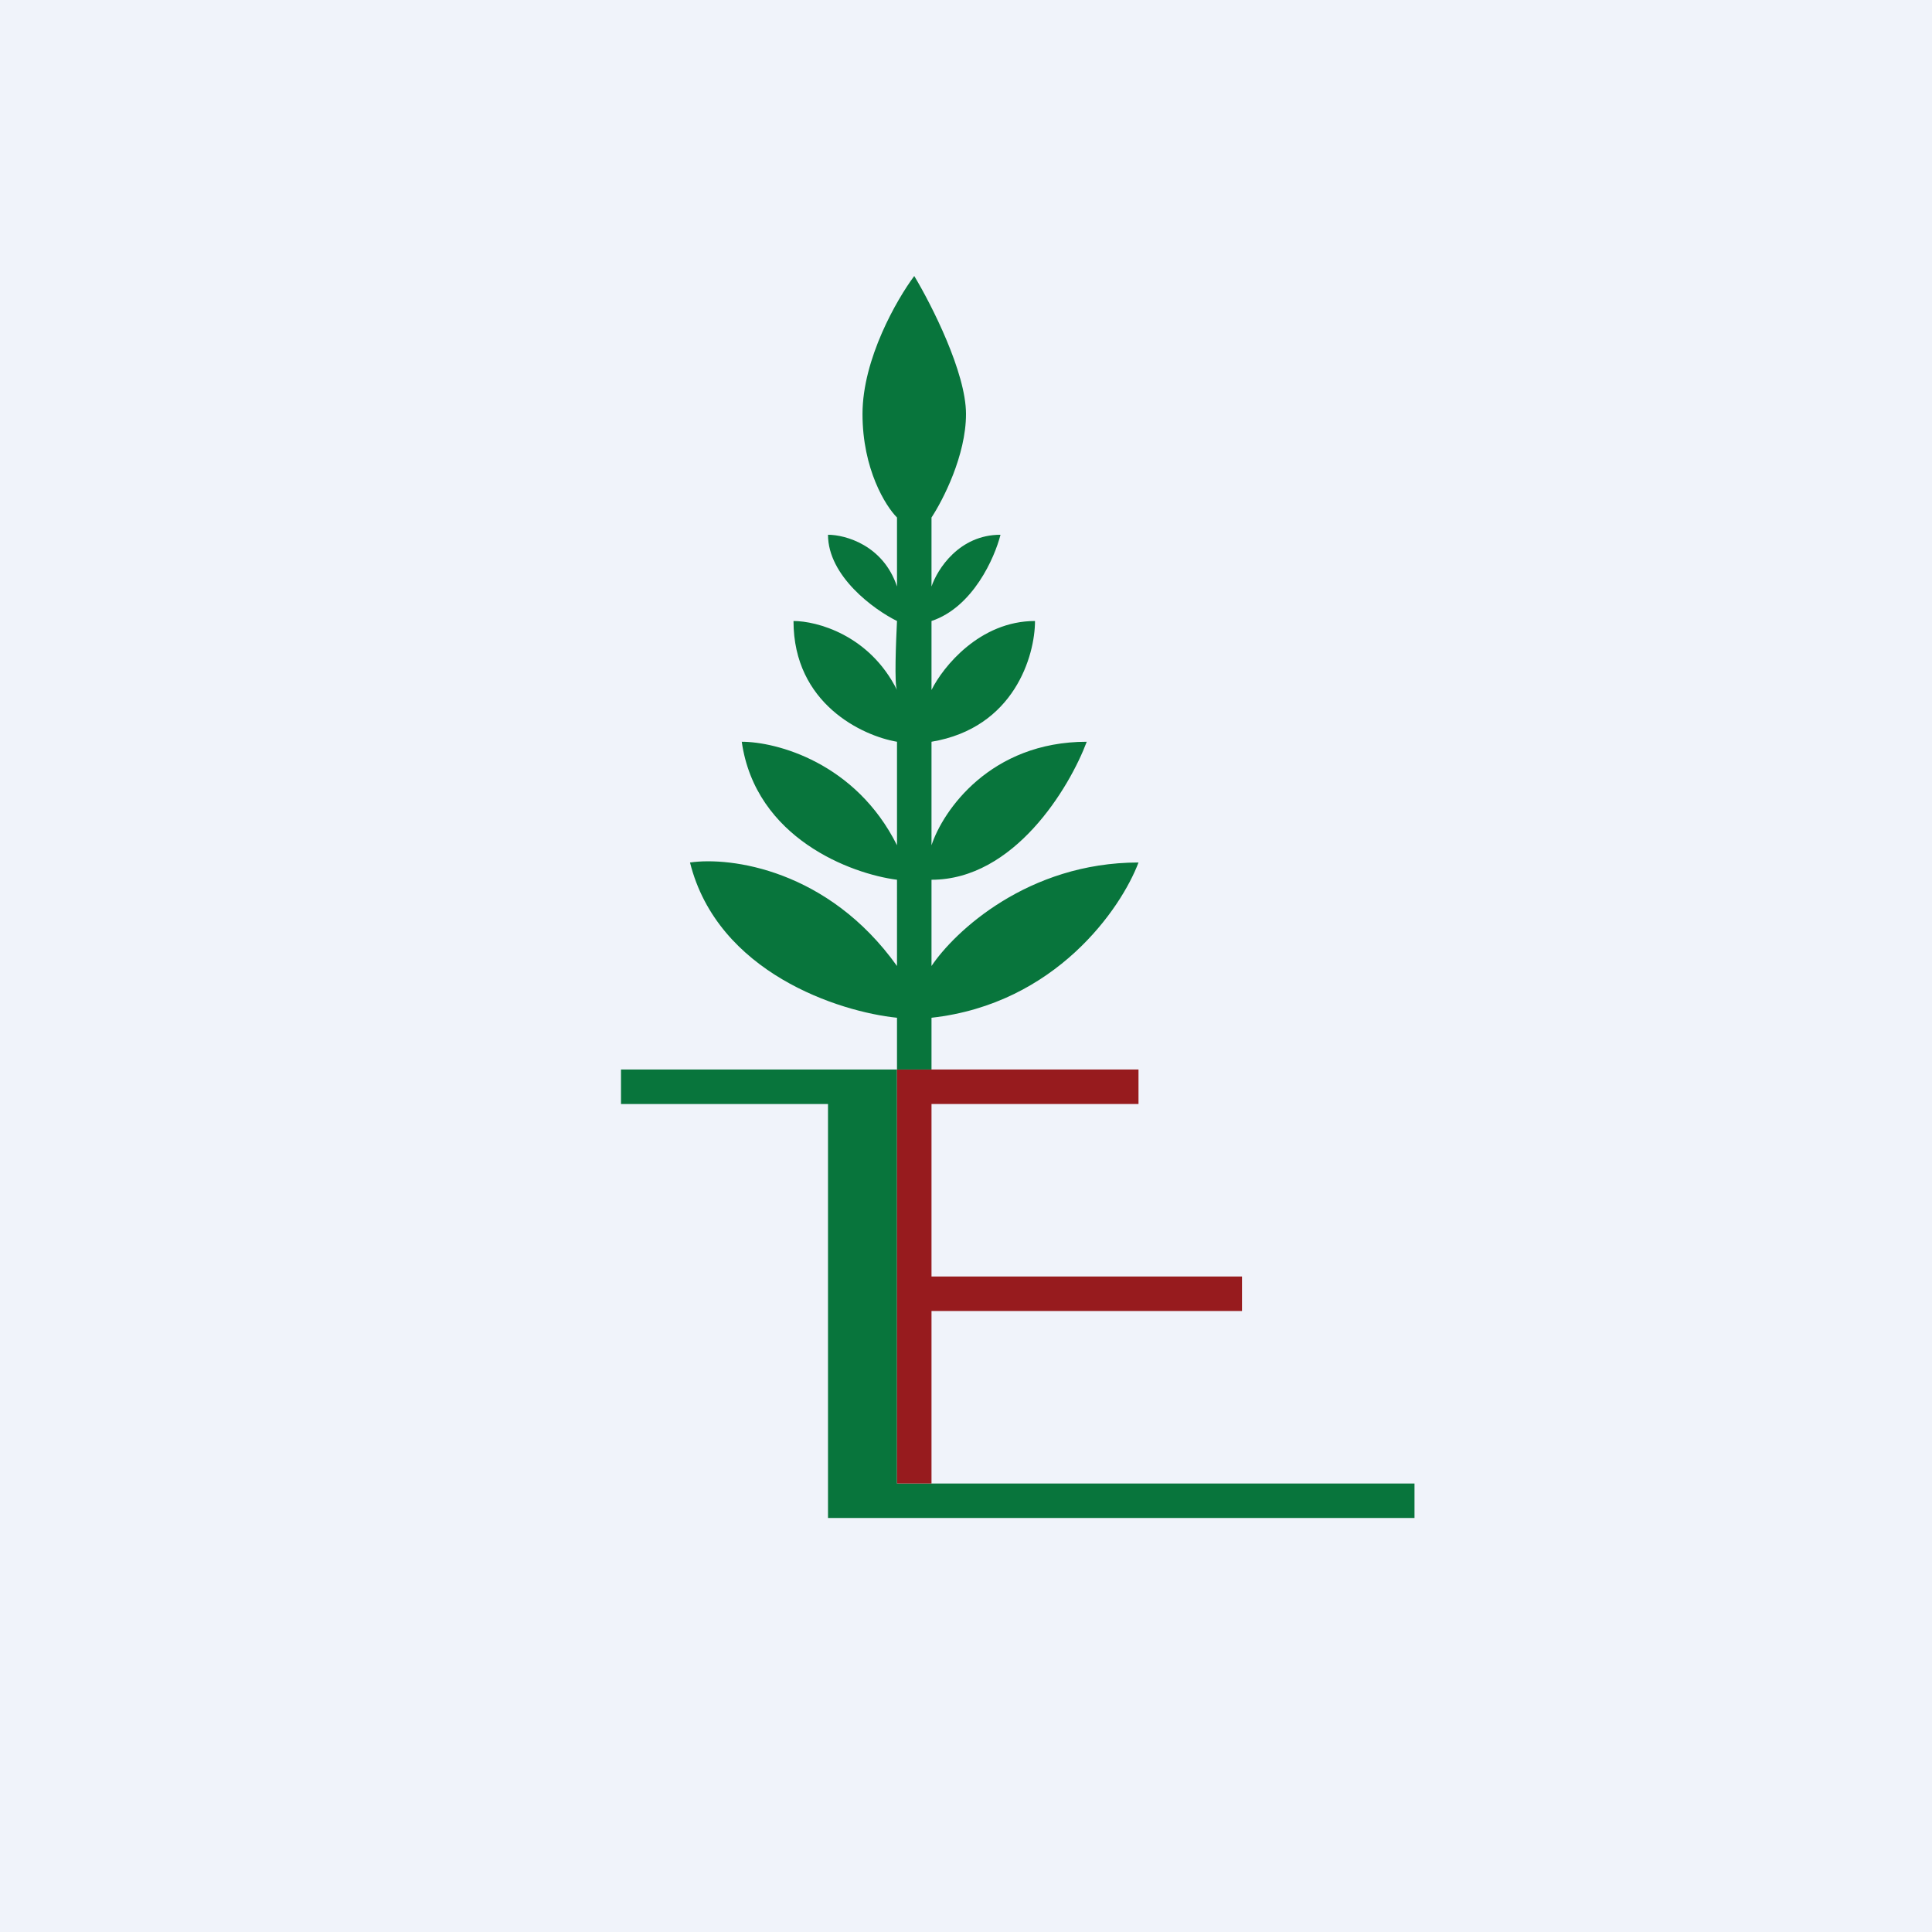
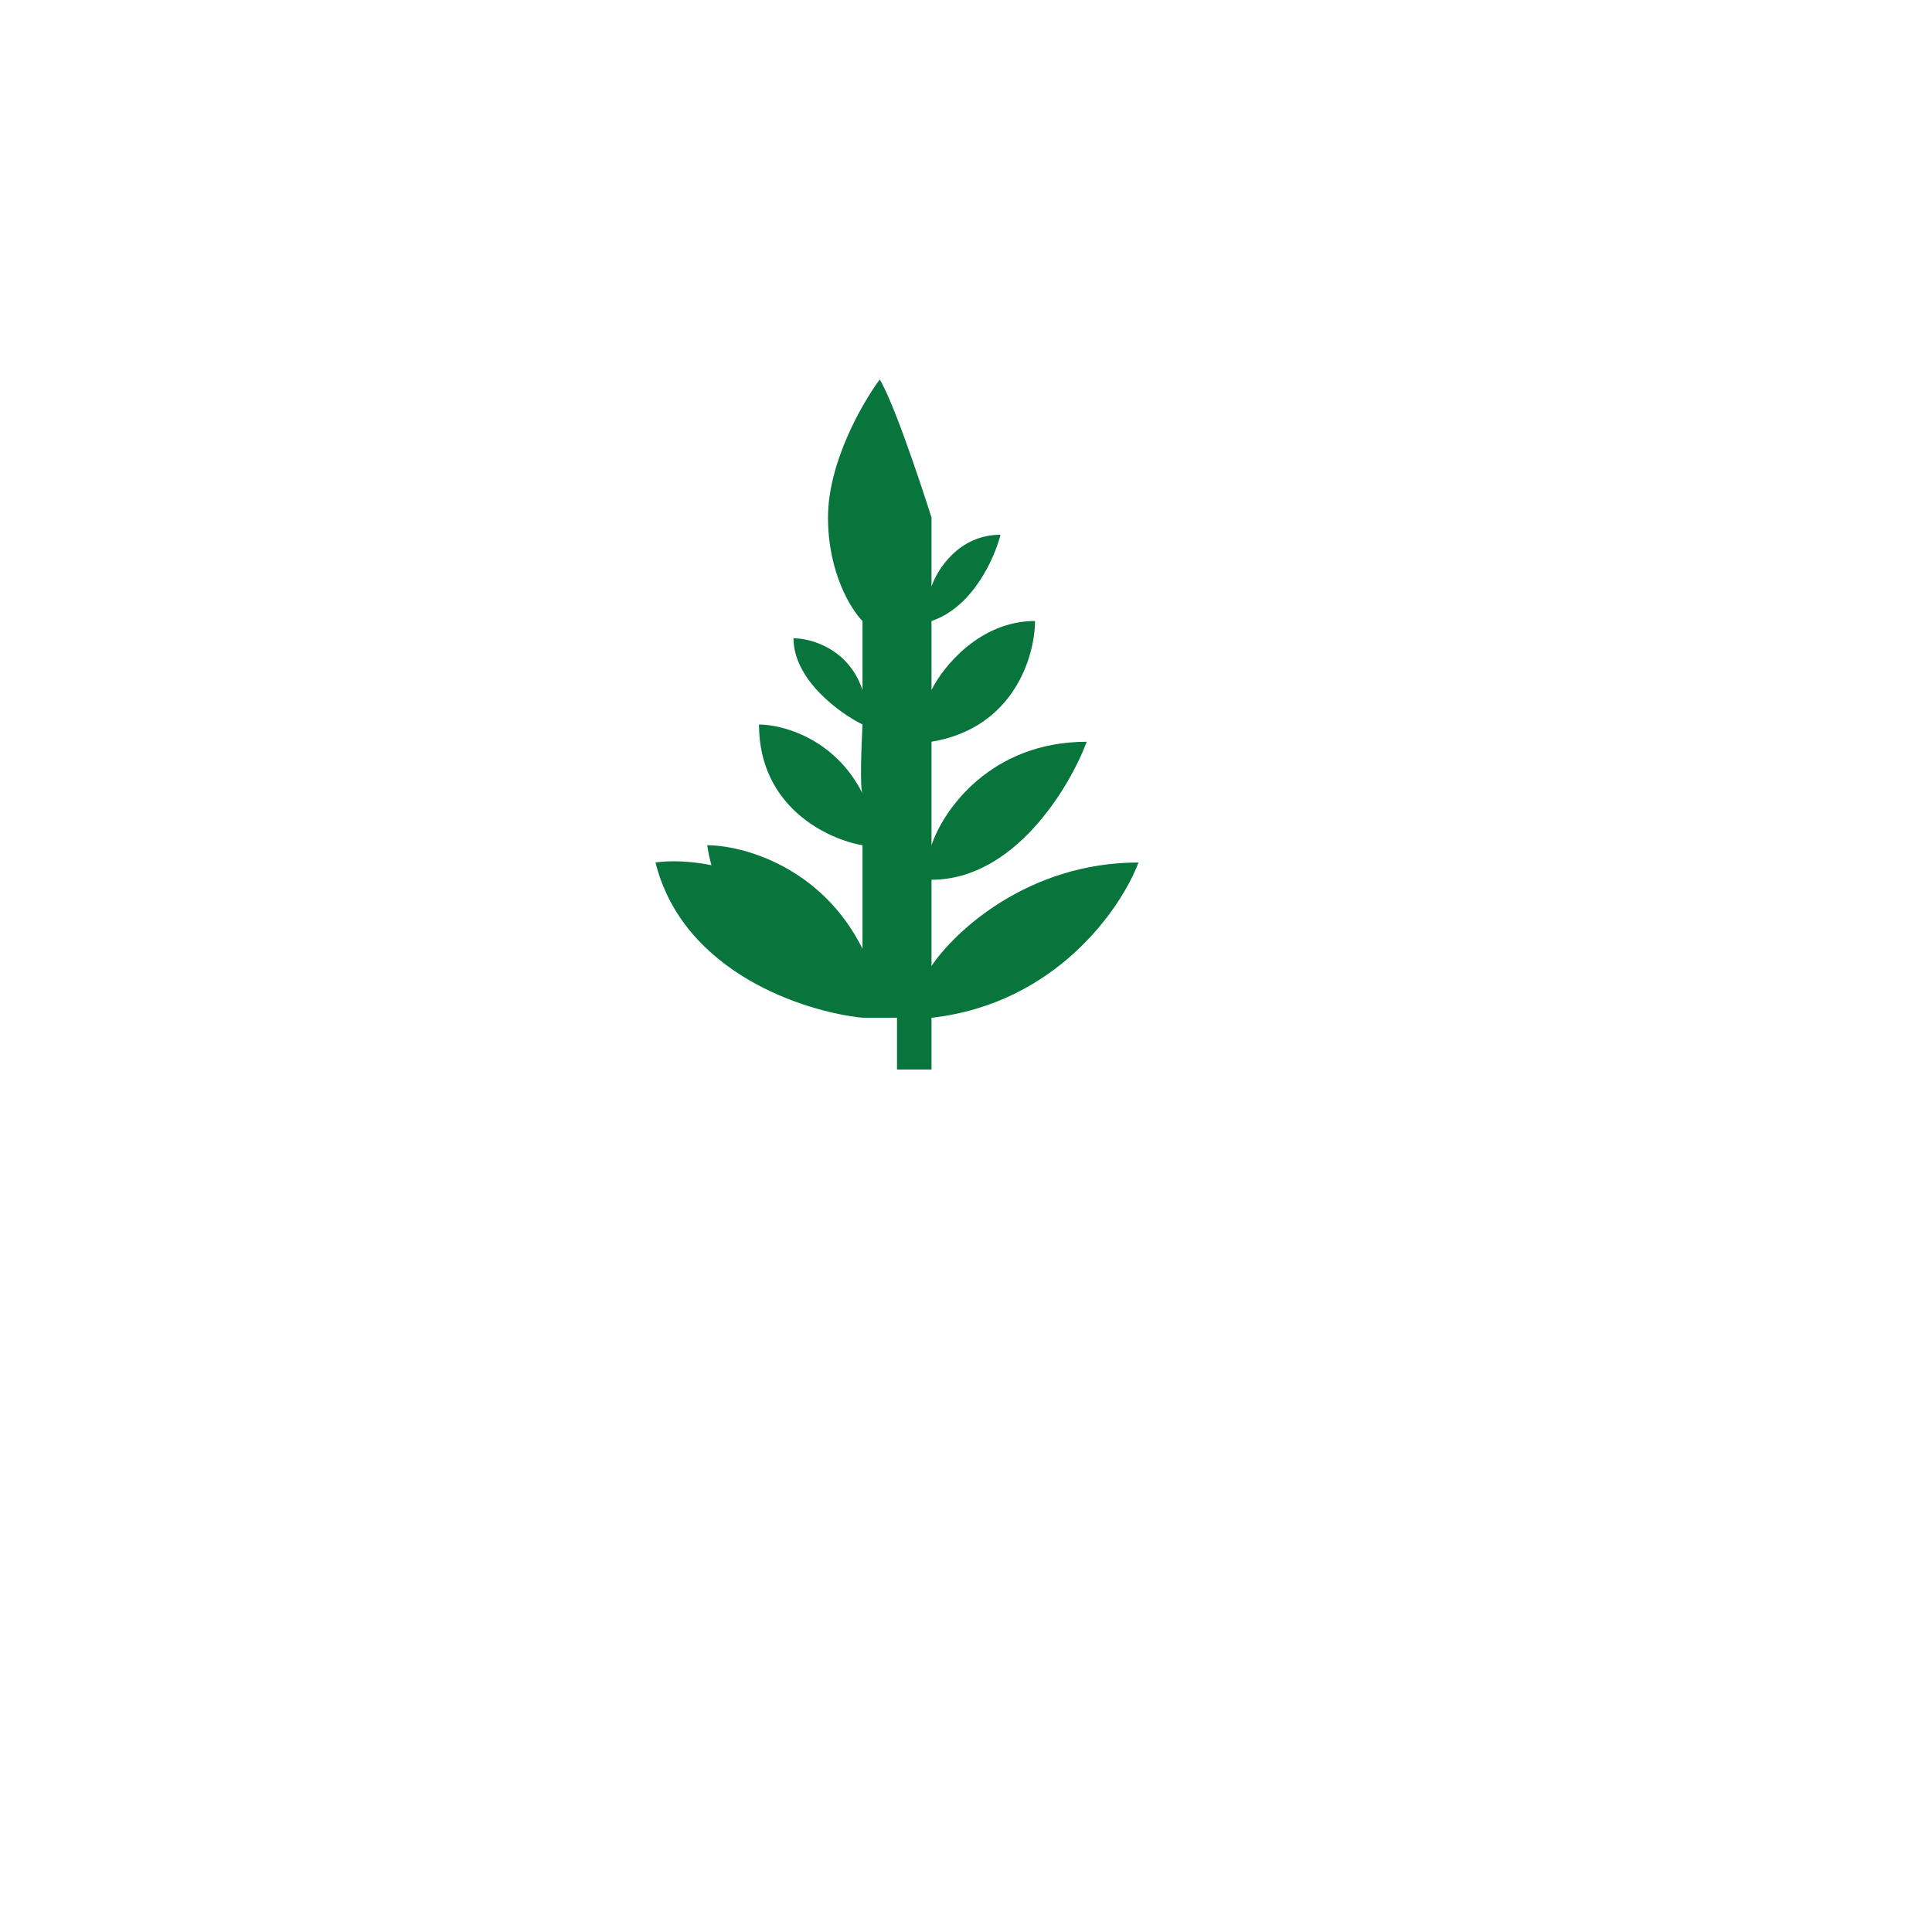
<svg xmlns="http://www.w3.org/2000/svg" width="56" height="56" viewBox="0 0 56 56">
-   <path fill="#F0F3FA" d="M0 0h56v56H0z" />
-   <path d="M41 43v1H24V32h-6v-1h8v12h15Z" fill="#08753C" />
-   <path d="M26 31v12h1v-5h9v-1h-9v-5h6v-1h-7Z" fill="#971B1E" />
-   <path d="M26 29.5V31h1v-1.5c3.6-.4 5.5-3.17 6-4.5-3.2 0-5.33 2-6 3v-2.5c2.4 0 4-2.67 4.5-4-2.8 0-4.17 2-4.5 3v-3c2.4-.4 3-2.5 3-3.5-1.6 0-2.67 1.33-3 2v-2c1.2-.4 1.83-1.83 2-2.5-1.2 0-1.83 1-2 1.5v-2c.33-.5 1-1.8 1-3s-1-3.17-1.5-4c-.5.67-1.5 2.4-1.5 4s.67 2.67 1 3v2c-.4-1.2-1.5-1.5-2-1.5 0 1.2 1.33 2.17 2 2.5-.03.6-.08 1.85 0 2-.8-1.6-2.33-2-3-2 0 2.4 2 3.33 3 3.5v3c-1.2-2.4-3.5-3-4.5-3 .4 2.8 3.17 3.83 4.5 4V28c-2-2.8-4.83-3.17-6-3 .8 3.2 4.33 4.33 6 4.5Z" fill="#08753C" />
+   <path d="M26 29.5V31h1v-1.5c3.6-.4 5.5-3.17 6-4.5-3.2 0-5.33 2-6 3v-2.5c2.4 0 4-2.67 4.5-4-2.8 0-4.17 2-4.5 3v-3c2.4-.4 3-2.5 3-3.5-1.6 0-2.67 1.33-3 2v-2c1.2-.4 1.83-1.83 2-2.5-1.2 0-1.83 1-2 1.5v-2s-1-3.17-1.5-4c-.5.67-1.5 2.4-1.5 4s.67 2.67 1 3v2c-.4-1.2-1.5-1.5-2-1.5 0 1.2 1.33 2.17 2 2.5-.03.6-.08 1.85 0 2-.8-1.6-2.33-2-3-2 0 2.4 2 3.33 3 3.5v3c-1.2-2.4-3.5-3-4.5-3 .4 2.8 3.17 3.83 4.5 4V28c-2-2.8-4.83-3.17-6-3 .8 3.2 4.33 4.33 6 4.5Z" fill="#08753C" />
</svg>